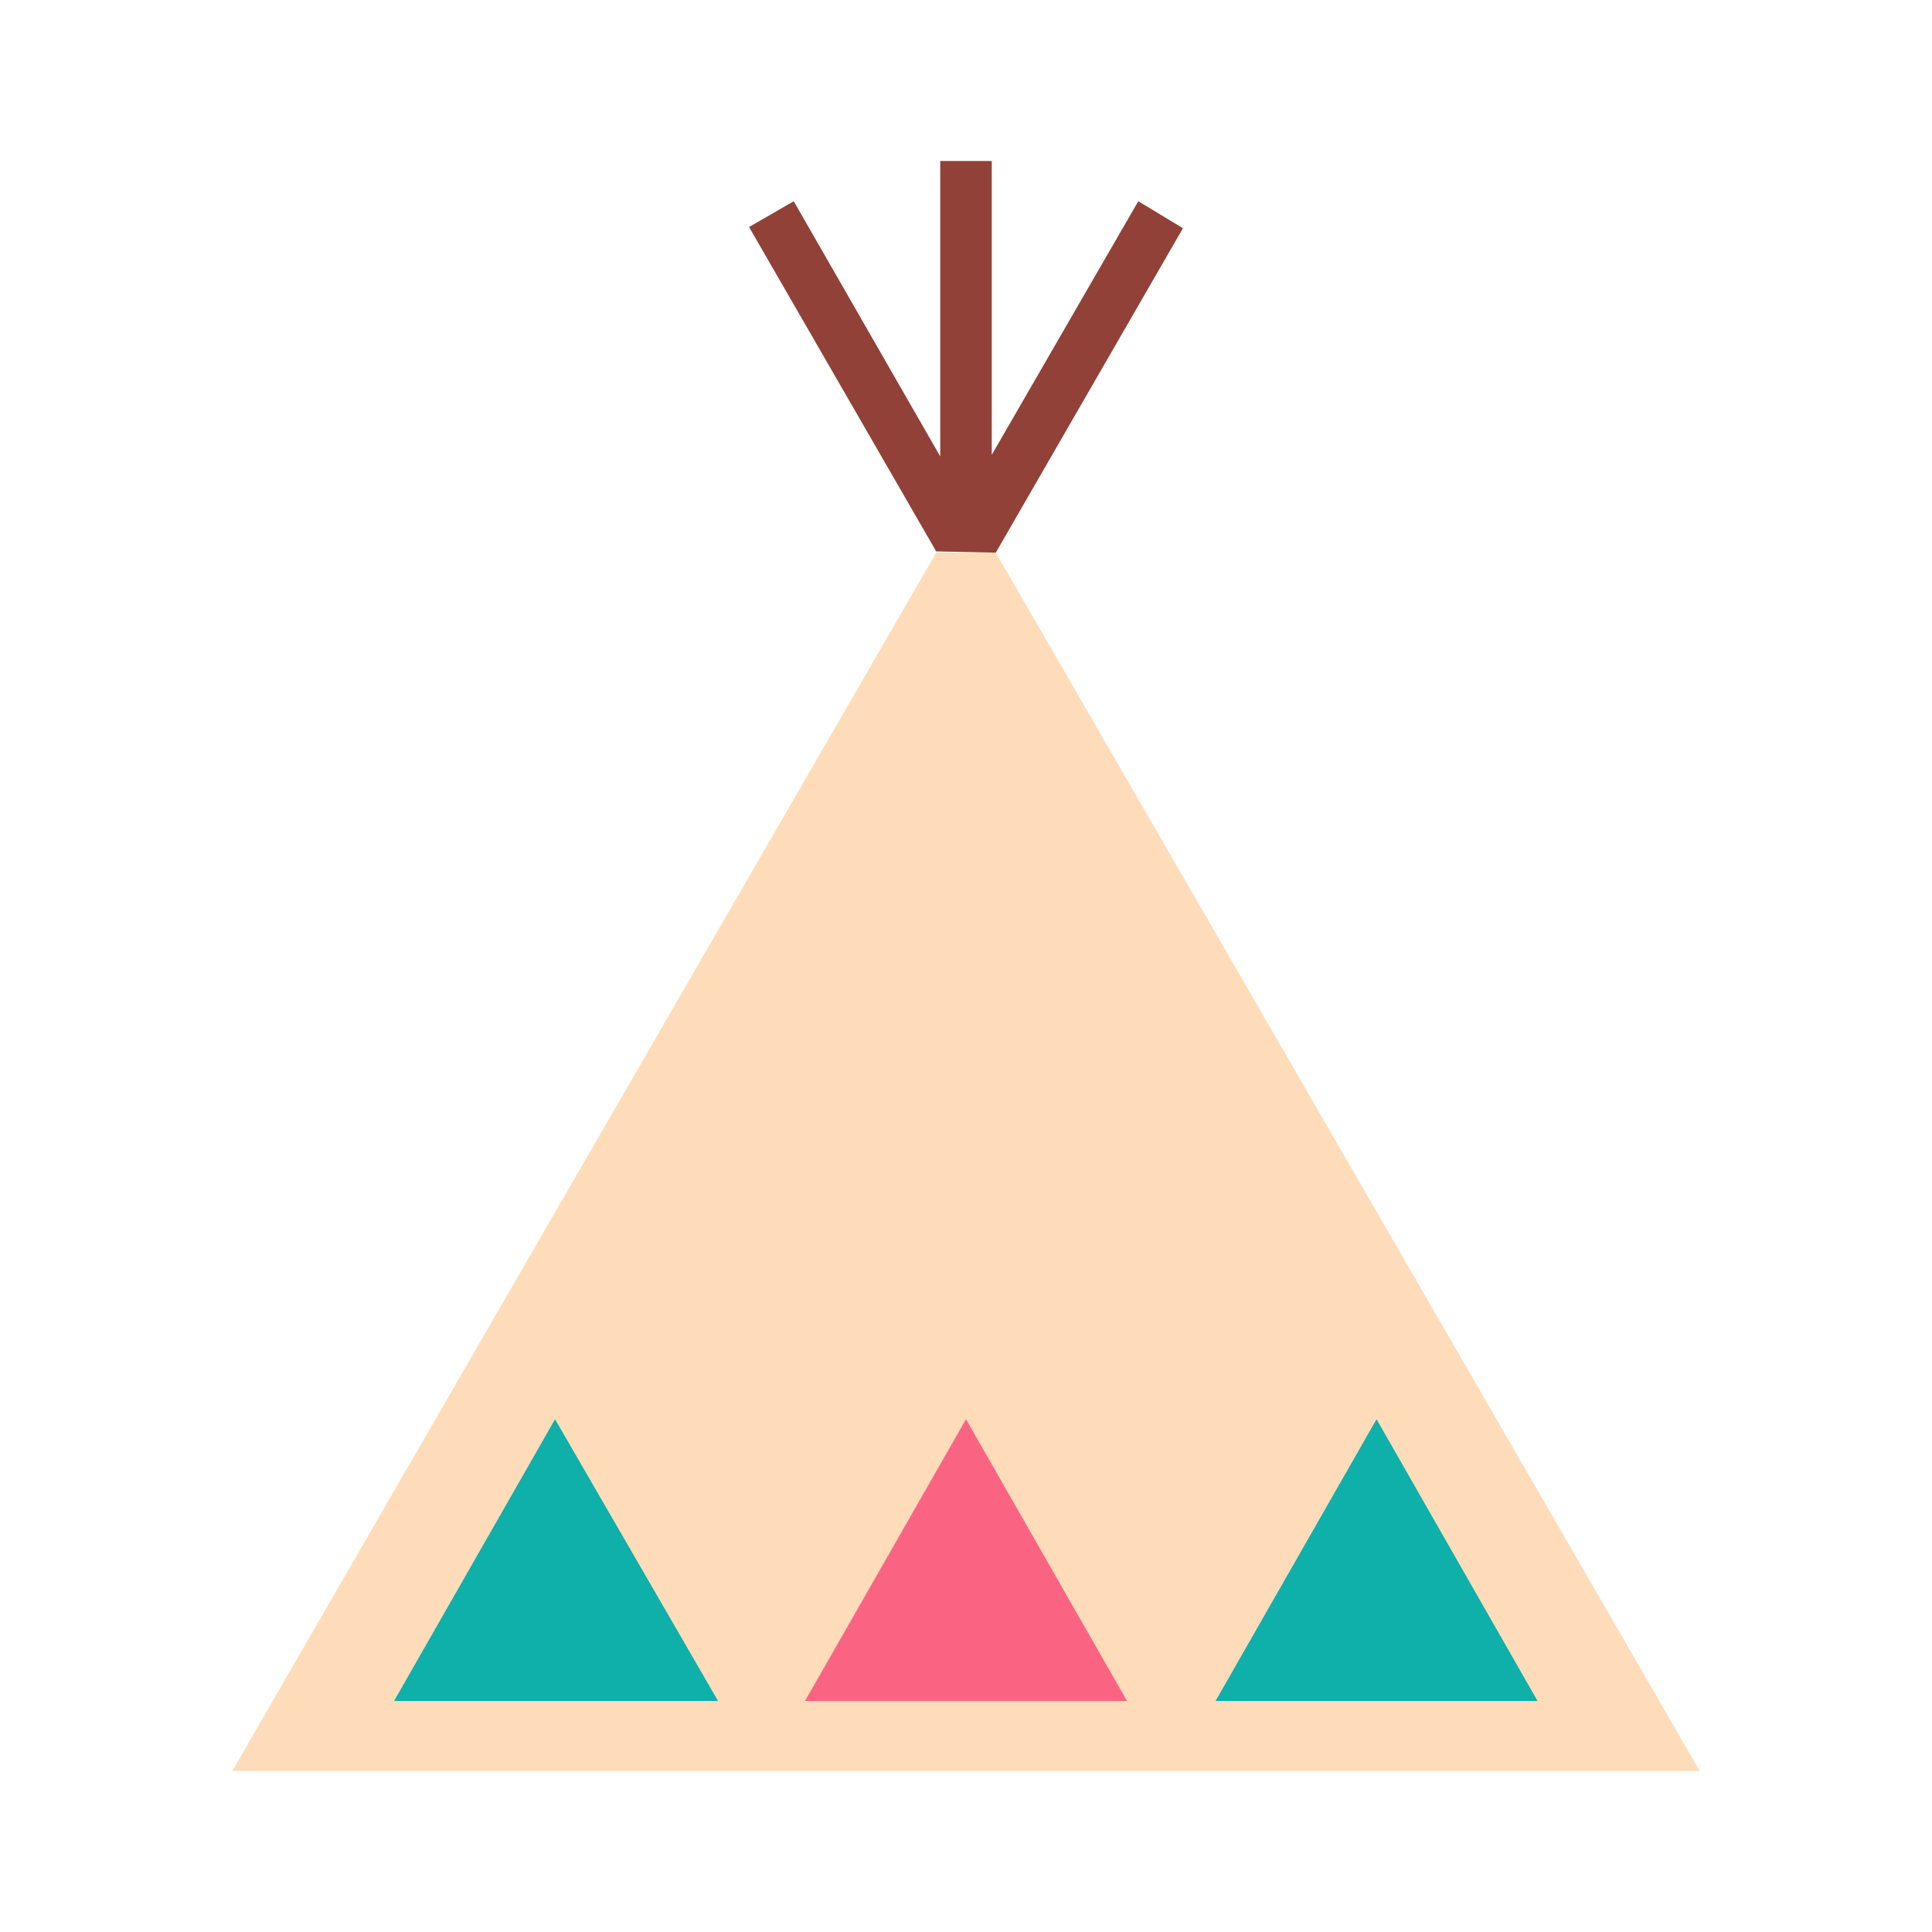
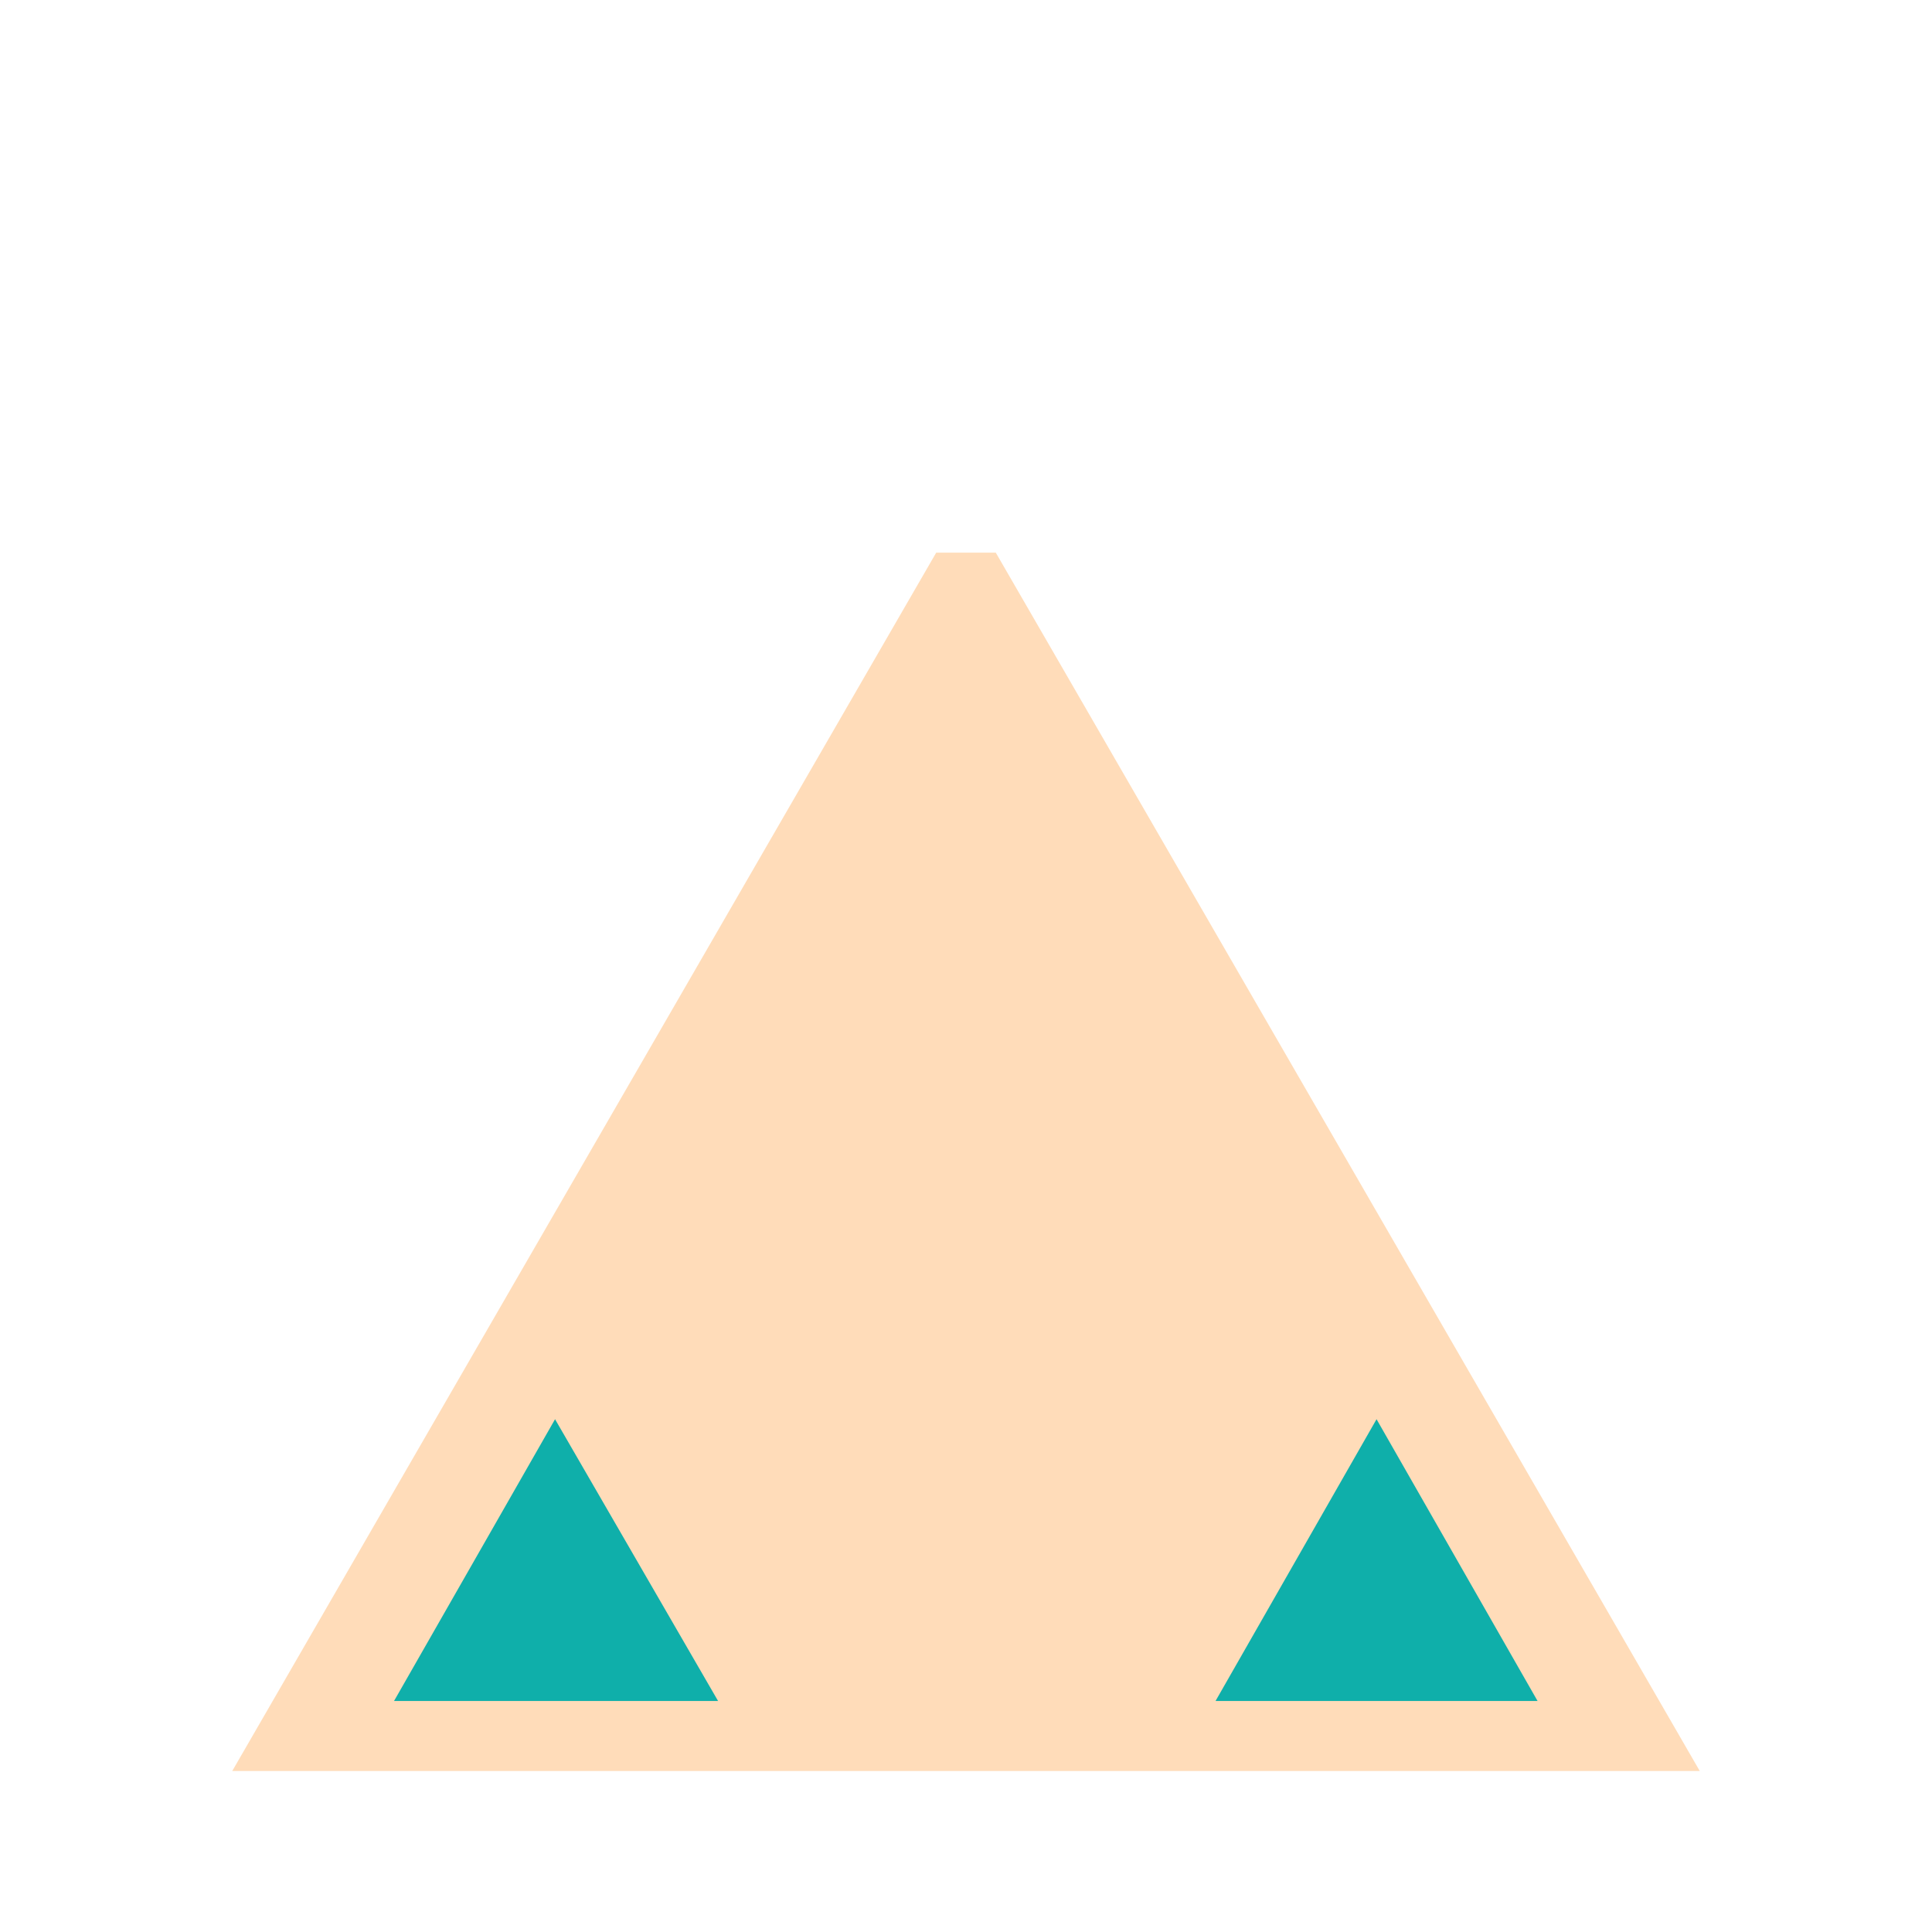
<svg xmlns="http://www.w3.org/2000/svg" viewBox="0 0 48 48">
  <title>base</title>
  <g id="Layer_3" data-name="Layer 3">
    <g id="レイヤー_2" data-name="レイヤー 2">
      <g id="レイヤー_1-2" data-name="レイヤー 1-2">
        <path d="M24.74,13.73H23.26L5.77,44H42.23Z" style="fill: #ffdcb9" />
-         <path d="M24.74,13.73l4.65-8.06L28.28,5l-3.64,6.3V4H23.36v7.34L19.72,5l-1.11.64,4.65,8.06Z" style="fill: #914137" />
        <path d="M34.2,35.26l-4,7h8Zm-20.41,0-4,7h8.05Z" style="fill: #0fafaa" />
-         <path d="M24,35.26l-4,7H28Z" style="fill: #fa6482" />
      </g>
    </g>
  </g>
</svg>